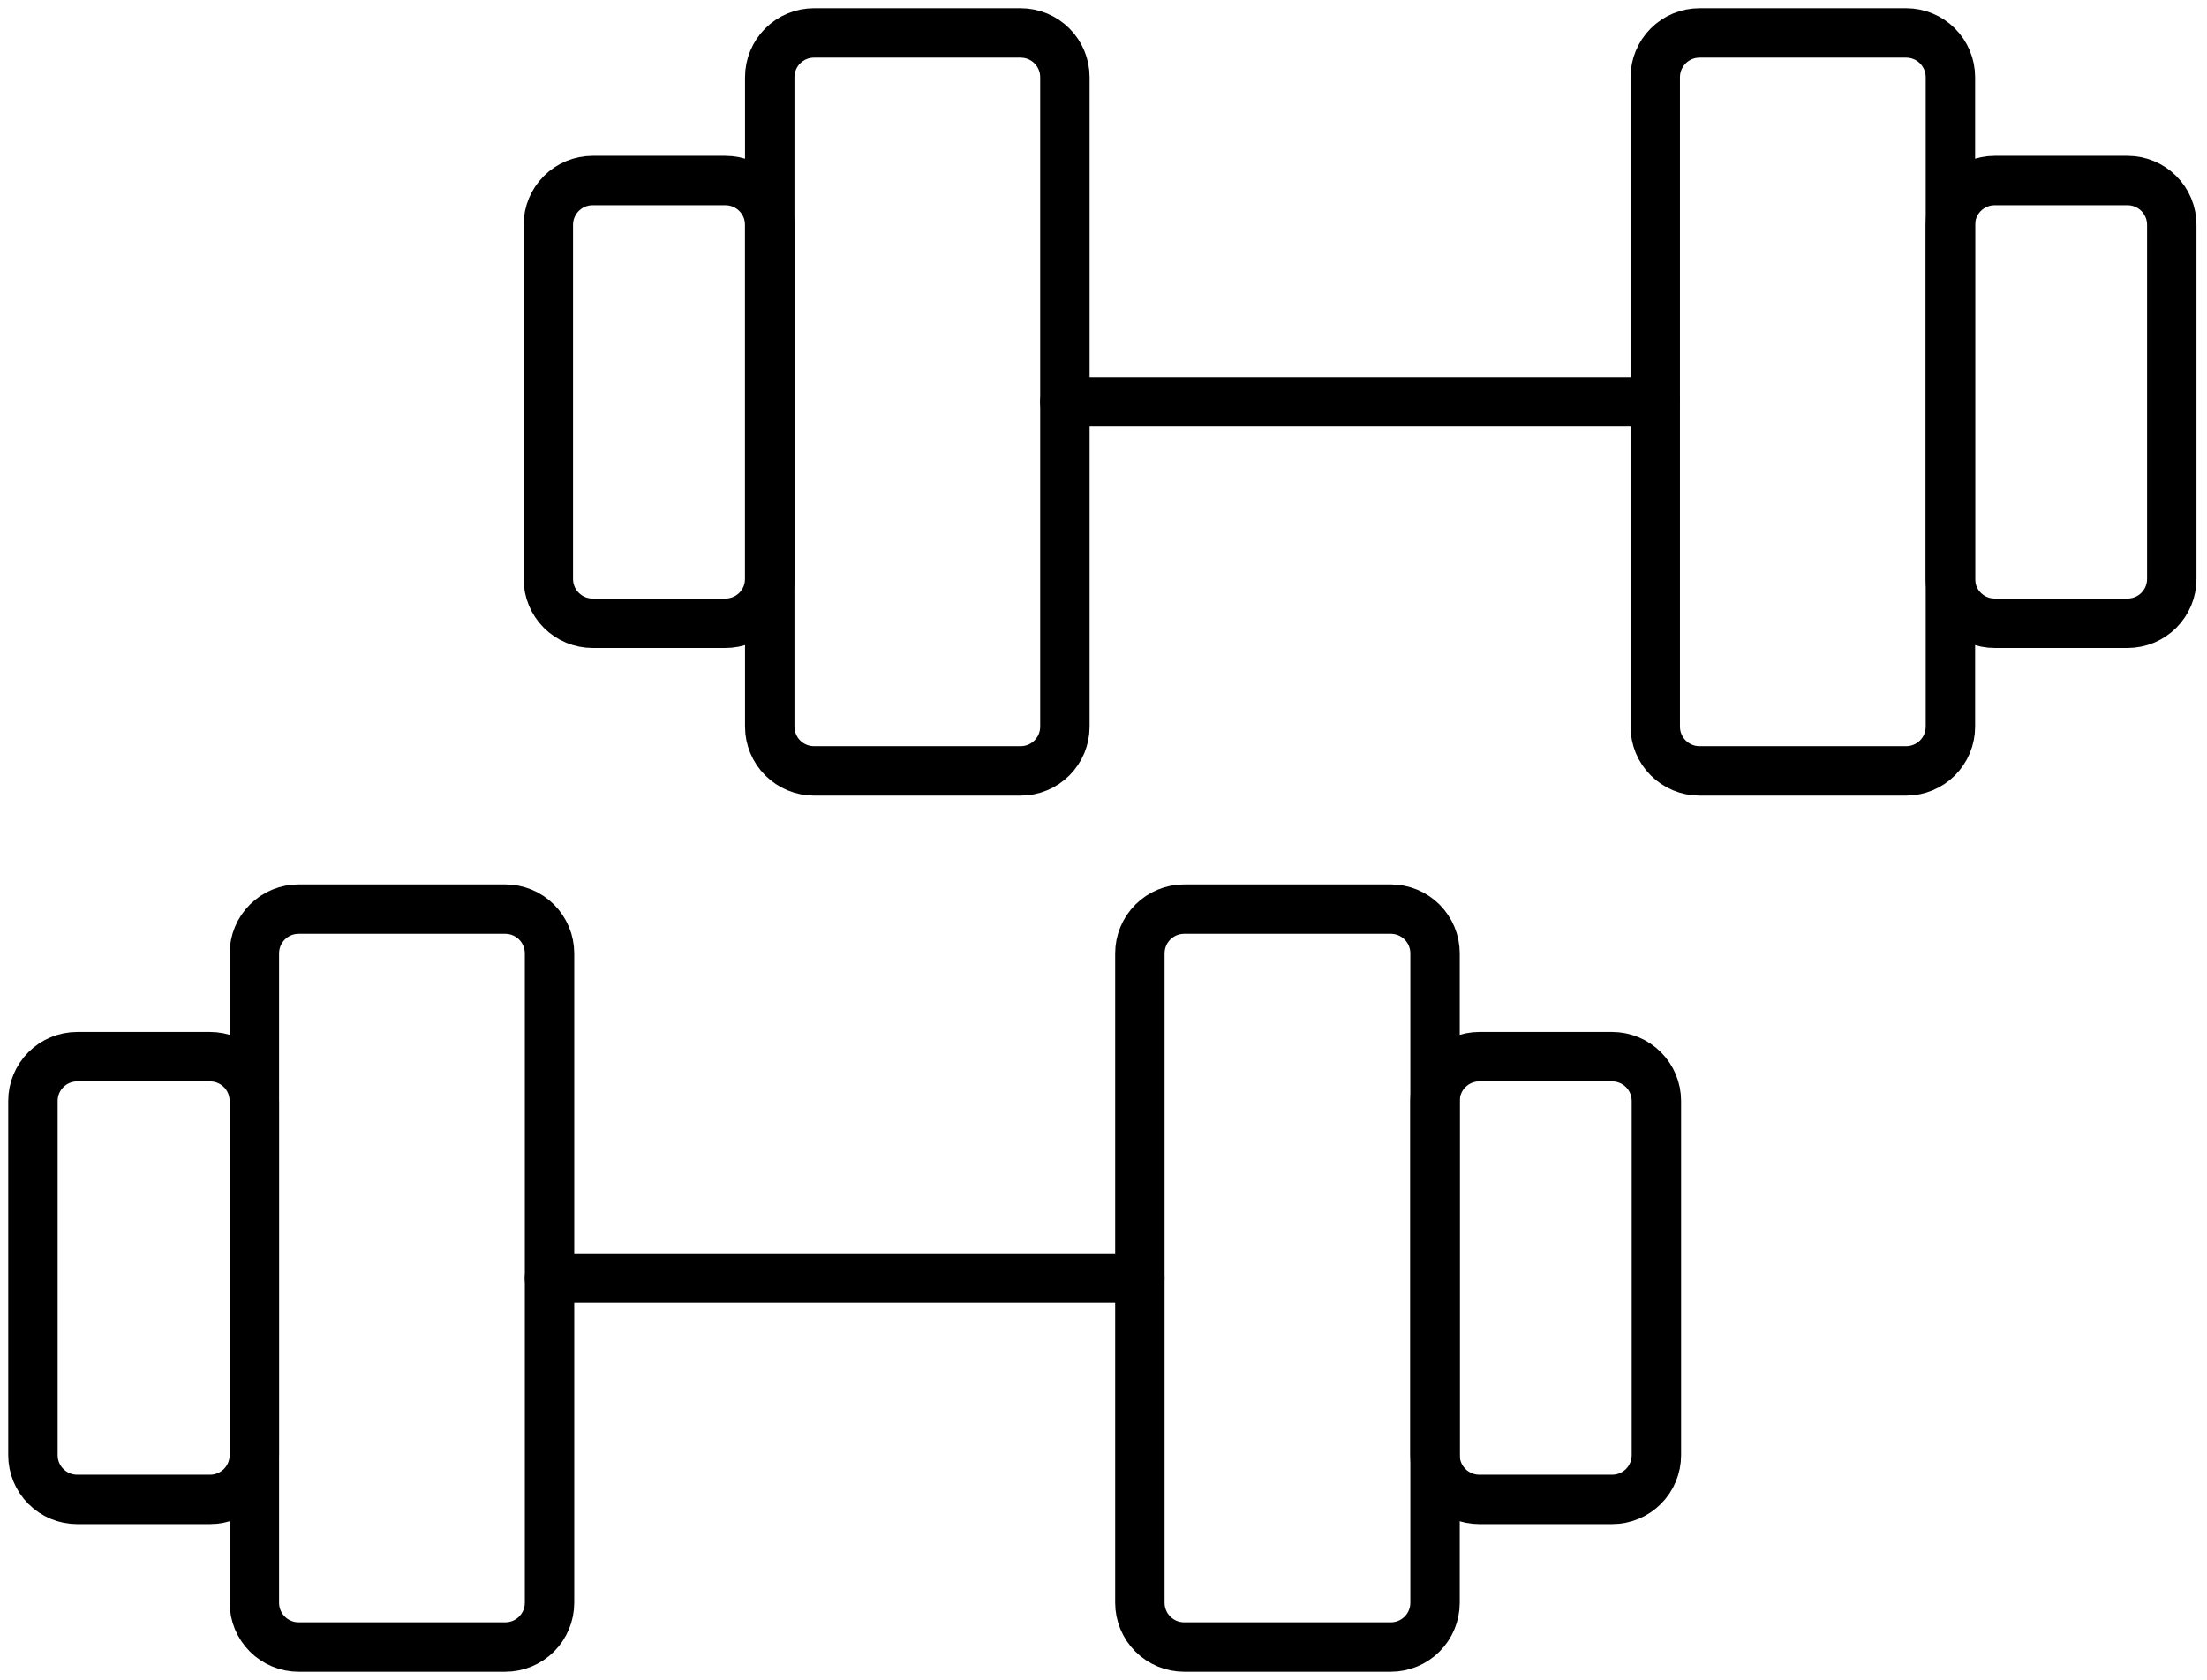
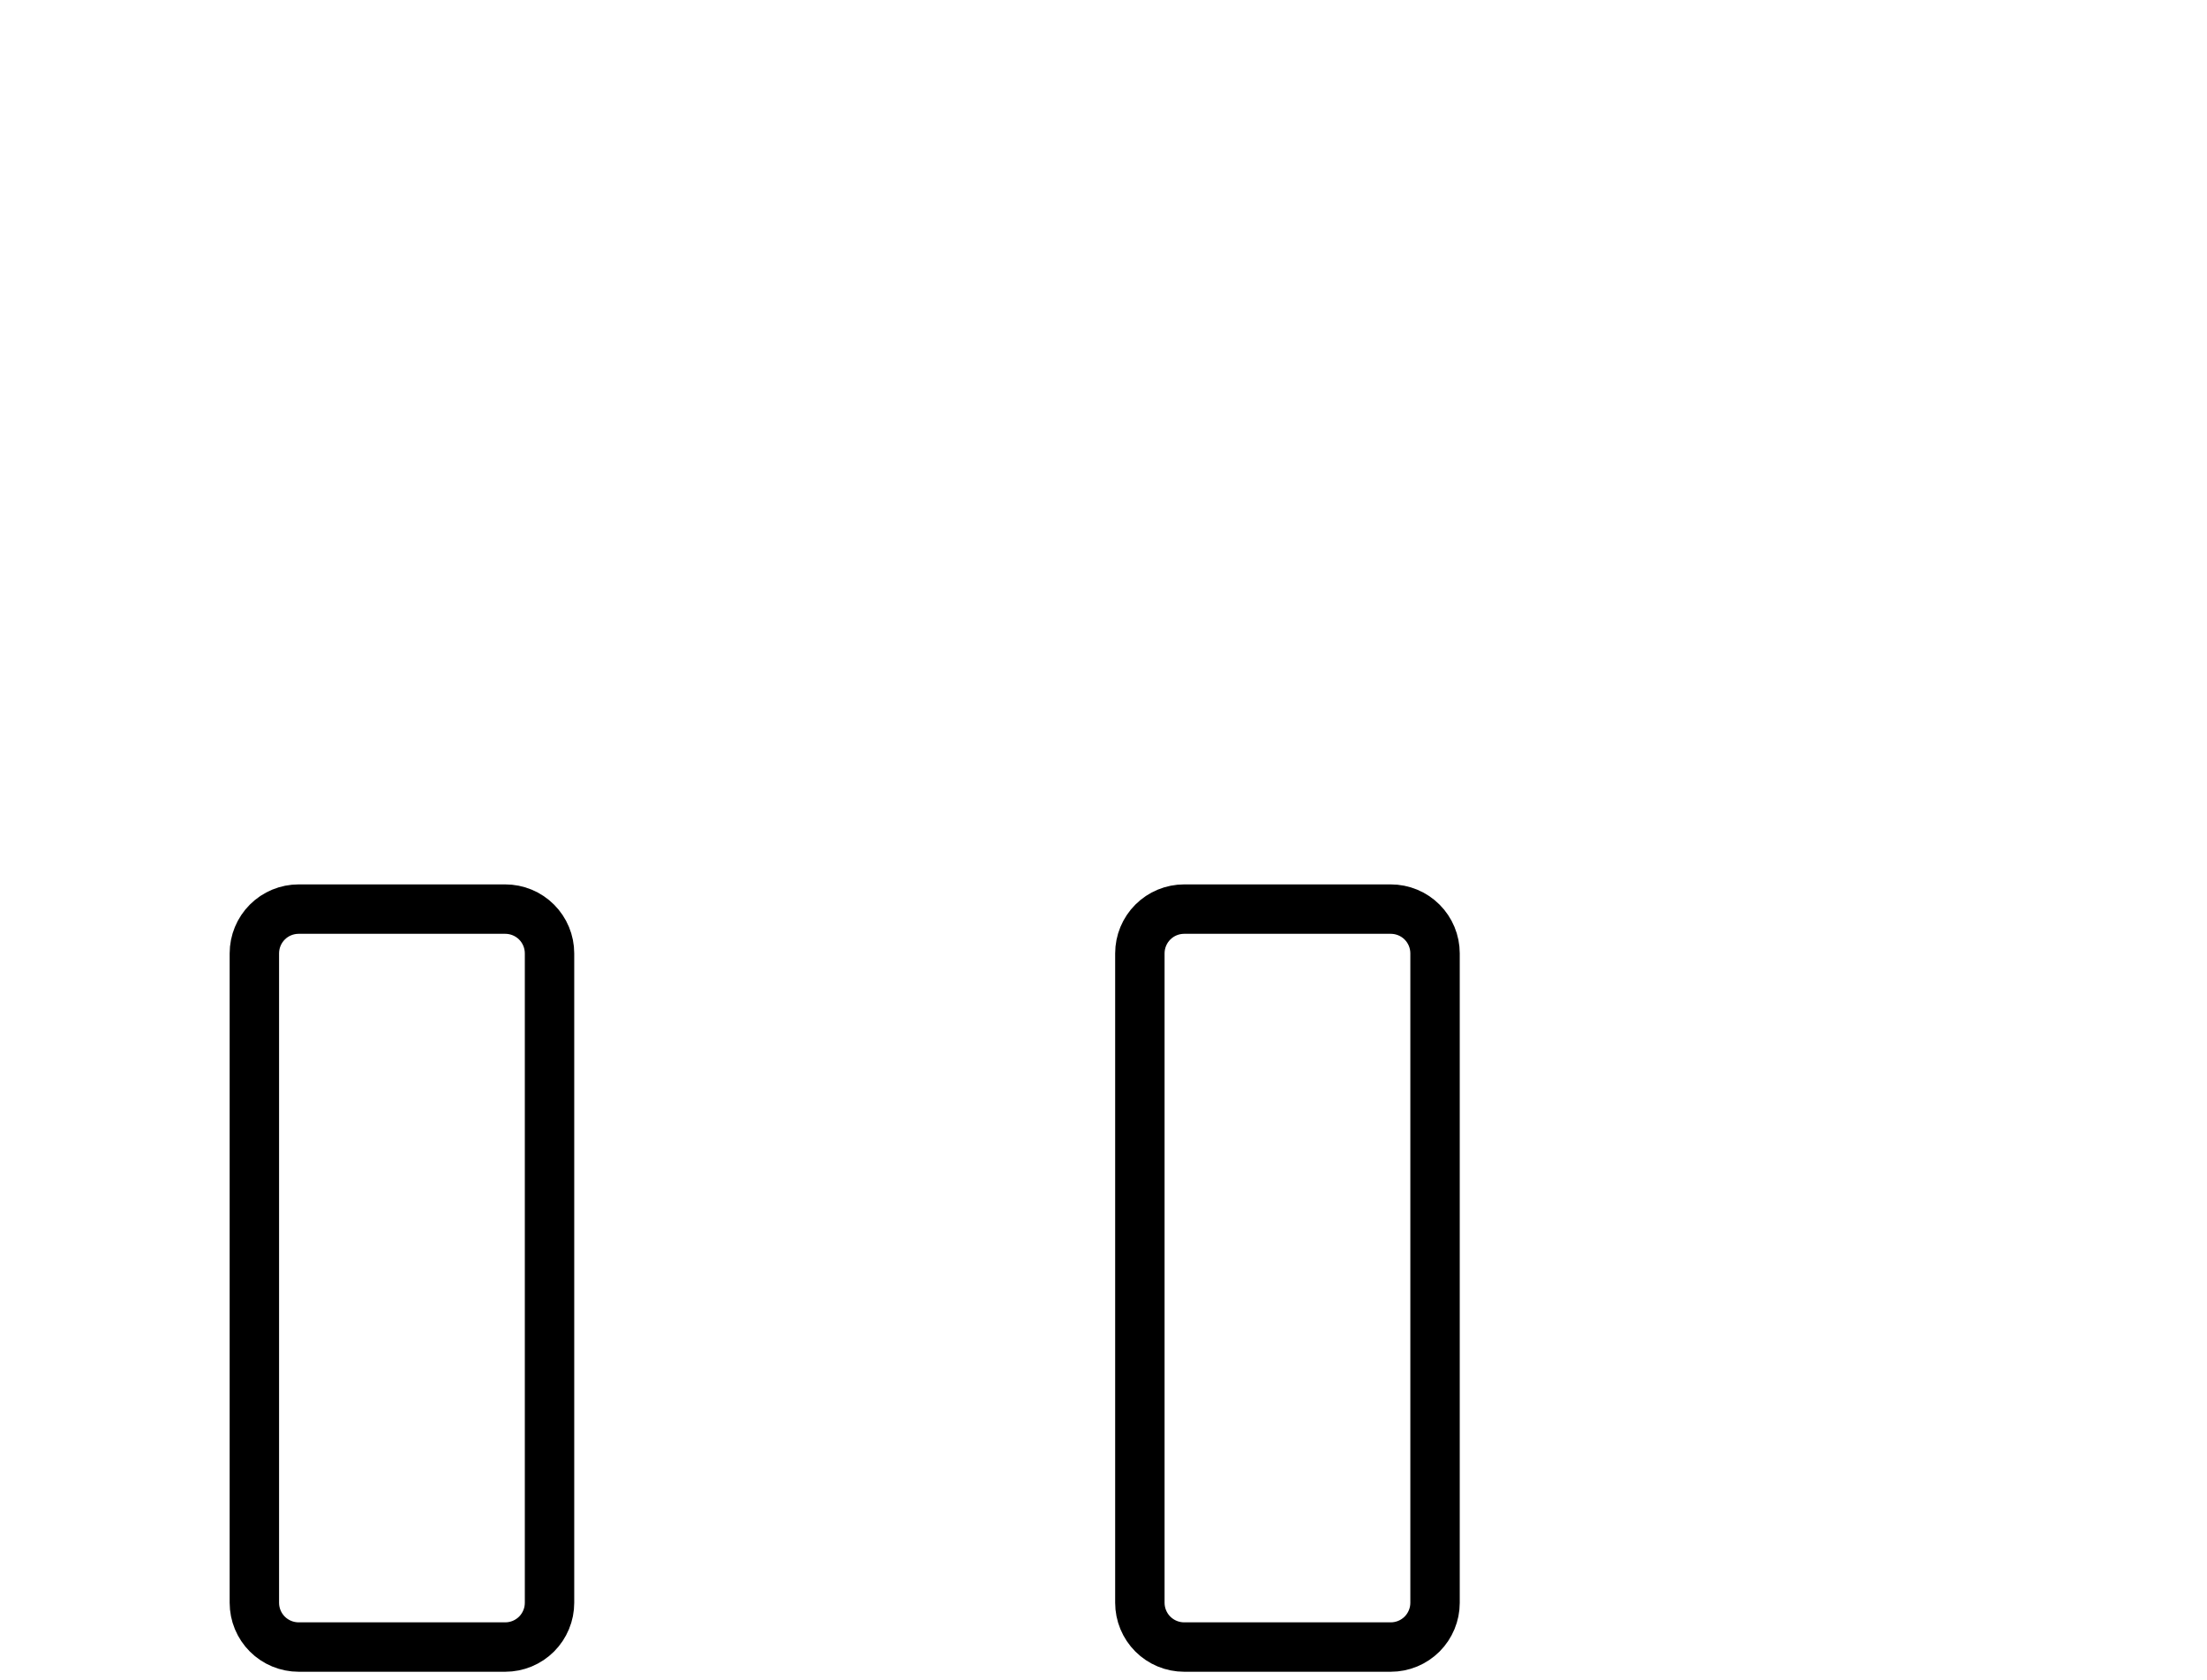
<svg xmlns="http://www.w3.org/2000/svg" width="134" height="102" viewBox="0 0 134 102" fill="none">
-   <path d="M103.188 2H115.733C116.446 2 117.13 2.283 117.634 2.787C118.138 3.292 118.421 3.975 118.421 4.688V44.116C118.421 44.469 118.352 44.819 118.217 45.145C118.082 45.471 117.884 45.767 117.634 46.017C117.384 46.266 117.088 46.464 116.762 46.599C116.436 46.735 116.086 46.804 115.733 46.804H103.188C102.835 46.804 102.485 46.735 102.159 46.599C101.833 46.464 101.537 46.266 101.287 46.017C101.038 45.767 100.84 45.471 100.704 45.145C100.569 44.819 100.5 44.469 100.5 44.116V4.688C100.5 3.975 100.783 3.292 101.287 2.787C101.791 2.283 102.475 2 103.188 2ZM49.423 2H61.968C62.681 2 63.365 2.283 63.869 2.787C64.373 3.292 64.656 3.975 64.656 4.688V44.116C64.656 44.469 64.587 44.819 64.452 45.145C64.317 45.471 64.119 45.767 63.869 46.017C63.62 46.266 63.323 46.464 62.997 46.599C62.671 46.735 62.321 46.804 61.968 46.804H49.423C49.07 46.804 48.721 46.735 48.394 46.599C48.068 46.464 47.772 46.266 47.522 46.017C47.273 45.767 47.075 45.471 46.94 45.145C46.804 44.819 46.735 44.469 46.735 44.116V4.688C46.735 3.975 47.018 3.292 47.522 2.787C48.026 2.283 48.71 2 49.423 2Z" stroke="black" stroke-width="3" stroke-linecap="round" stroke-linejoin="round" />
-   <path d="M100.499 24.401H64.655M131.861 35.154V13.648C131.861 12.935 131.578 12.251 131.074 11.747C130.57 11.243 129.886 10.96 129.173 10.96H121.108C120.395 10.96 119.712 11.243 119.208 11.747C118.703 12.251 118.42 12.935 118.42 13.648V35.154C118.42 35.867 118.703 36.551 119.208 37.055C119.712 37.559 120.395 37.842 121.108 37.842H129.173C129.886 37.842 130.57 37.559 131.074 37.055C131.578 36.551 131.861 35.867 131.861 35.154ZM33.292 35.154V13.648C33.292 12.935 33.576 12.251 34.08 11.747C34.584 11.243 35.268 10.96 35.981 10.96H44.045C44.758 10.96 45.442 11.243 45.946 11.747C46.45 12.251 46.734 12.935 46.734 13.648V35.154C46.734 35.867 46.45 36.551 45.946 37.055C45.442 37.559 44.758 37.842 44.045 37.842H35.981C35.268 37.842 34.584 37.559 34.08 37.055C33.576 36.551 33.292 35.867 33.292 35.154Z" stroke="black" stroke-width="3" stroke-linecap="round" stroke-linejoin="round" />
  <path d="M71.897 55.196H84.442C85.155 55.196 85.839 55.479 86.343 55.983C86.847 56.487 87.13 57.171 87.13 57.884V97.312C87.13 97.665 87.061 98.014 86.925 98.34C86.79 98.667 86.592 98.963 86.343 99.213C86.093 99.462 85.797 99.66 85.471 99.795C85.144 99.93 84.795 100 84.442 100H71.897C71.544 100 71.194 99.93 70.868 99.795C70.542 99.66 70.245 99.462 69.996 99.213C69.746 98.963 69.548 98.667 69.413 98.34C69.278 98.014 69.208 97.665 69.208 97.312V57.884C69.208 57.171 69.492 56.487 69.996 55.983C70.5 55.479 71.184 55.196 71.897 55.196ZM18.132 55.196H30.677C31.39 55.196 32.074 55.479 32.578 55.983C33.082 56.487 33.365 57.171 33.365 57.884V97.312C33.365 97.665 33.296 98.014 33.16 98.34C33.025 98.667 32.827 98.963 32.578 99.213C32.328 99.462 32.032 99.66 31.706 99.795C31.38 99.93 31.03 100 30.677 100H18.132C17.779 100 17.429 99.93 17.103 99.795C16.777 99.66 16.48 99.462 16.231 99.213C15.981 98.963 15.783 98.667 15.648 98.34C15.513 98.014 15.444 97.665 15.444 97.312V57.884C15.444 57.171 15.727 56.487 16.231 55.983C16.735 55.479 17.419 55.196 18.132 55.196Z" stroke="black" stroke-width="3" stroke-linecap="round" stroke-linejoin="round" />
-   <path d="M69.206 77.597H33.363M100.569 88.35V66.844C100.569 66.131 100.286 65.447 99.782 64.943C99.278 64.439 98.594 64.156 97.881 64.156H89.816C89.103 64.156 88.419 64.439 87.915 64.943C87.411 65.447 87.128 66.131 87.128 66.844V88.35C87.128 89.063 87.411 89.746 87.915 90.251C88.419 90.755 89.103 91.038 89.816 91.038H97.881C98.594 91.038 99.278 90.755 99.782 90.251C100.286 89.746 100.569 89.063 100.569 88.35ZM2 88.35V66.844C2 66.131 2.283 65.447 2.787 64.943C3.291 64.439 3.975 64.156 4.688 64.156H12.753C13.466 64.156 14.15 64.439 14.654 64.943C15.158 65.447 15.441 66.131 15.441 66.844V88.35C15.441 89.063 15.158 89.746 14.654 90.251C14.15 90.755 13.466 91.038 12.753 91.038H4.688C3.975 91.038 3.291 90.755 2.787 90.251C2.283 89.746 2 89.063 2 88.35Z" stroke="black" stroke-width="3" stroke-linecap="round" stroke-linejoin="round" />
</svg>